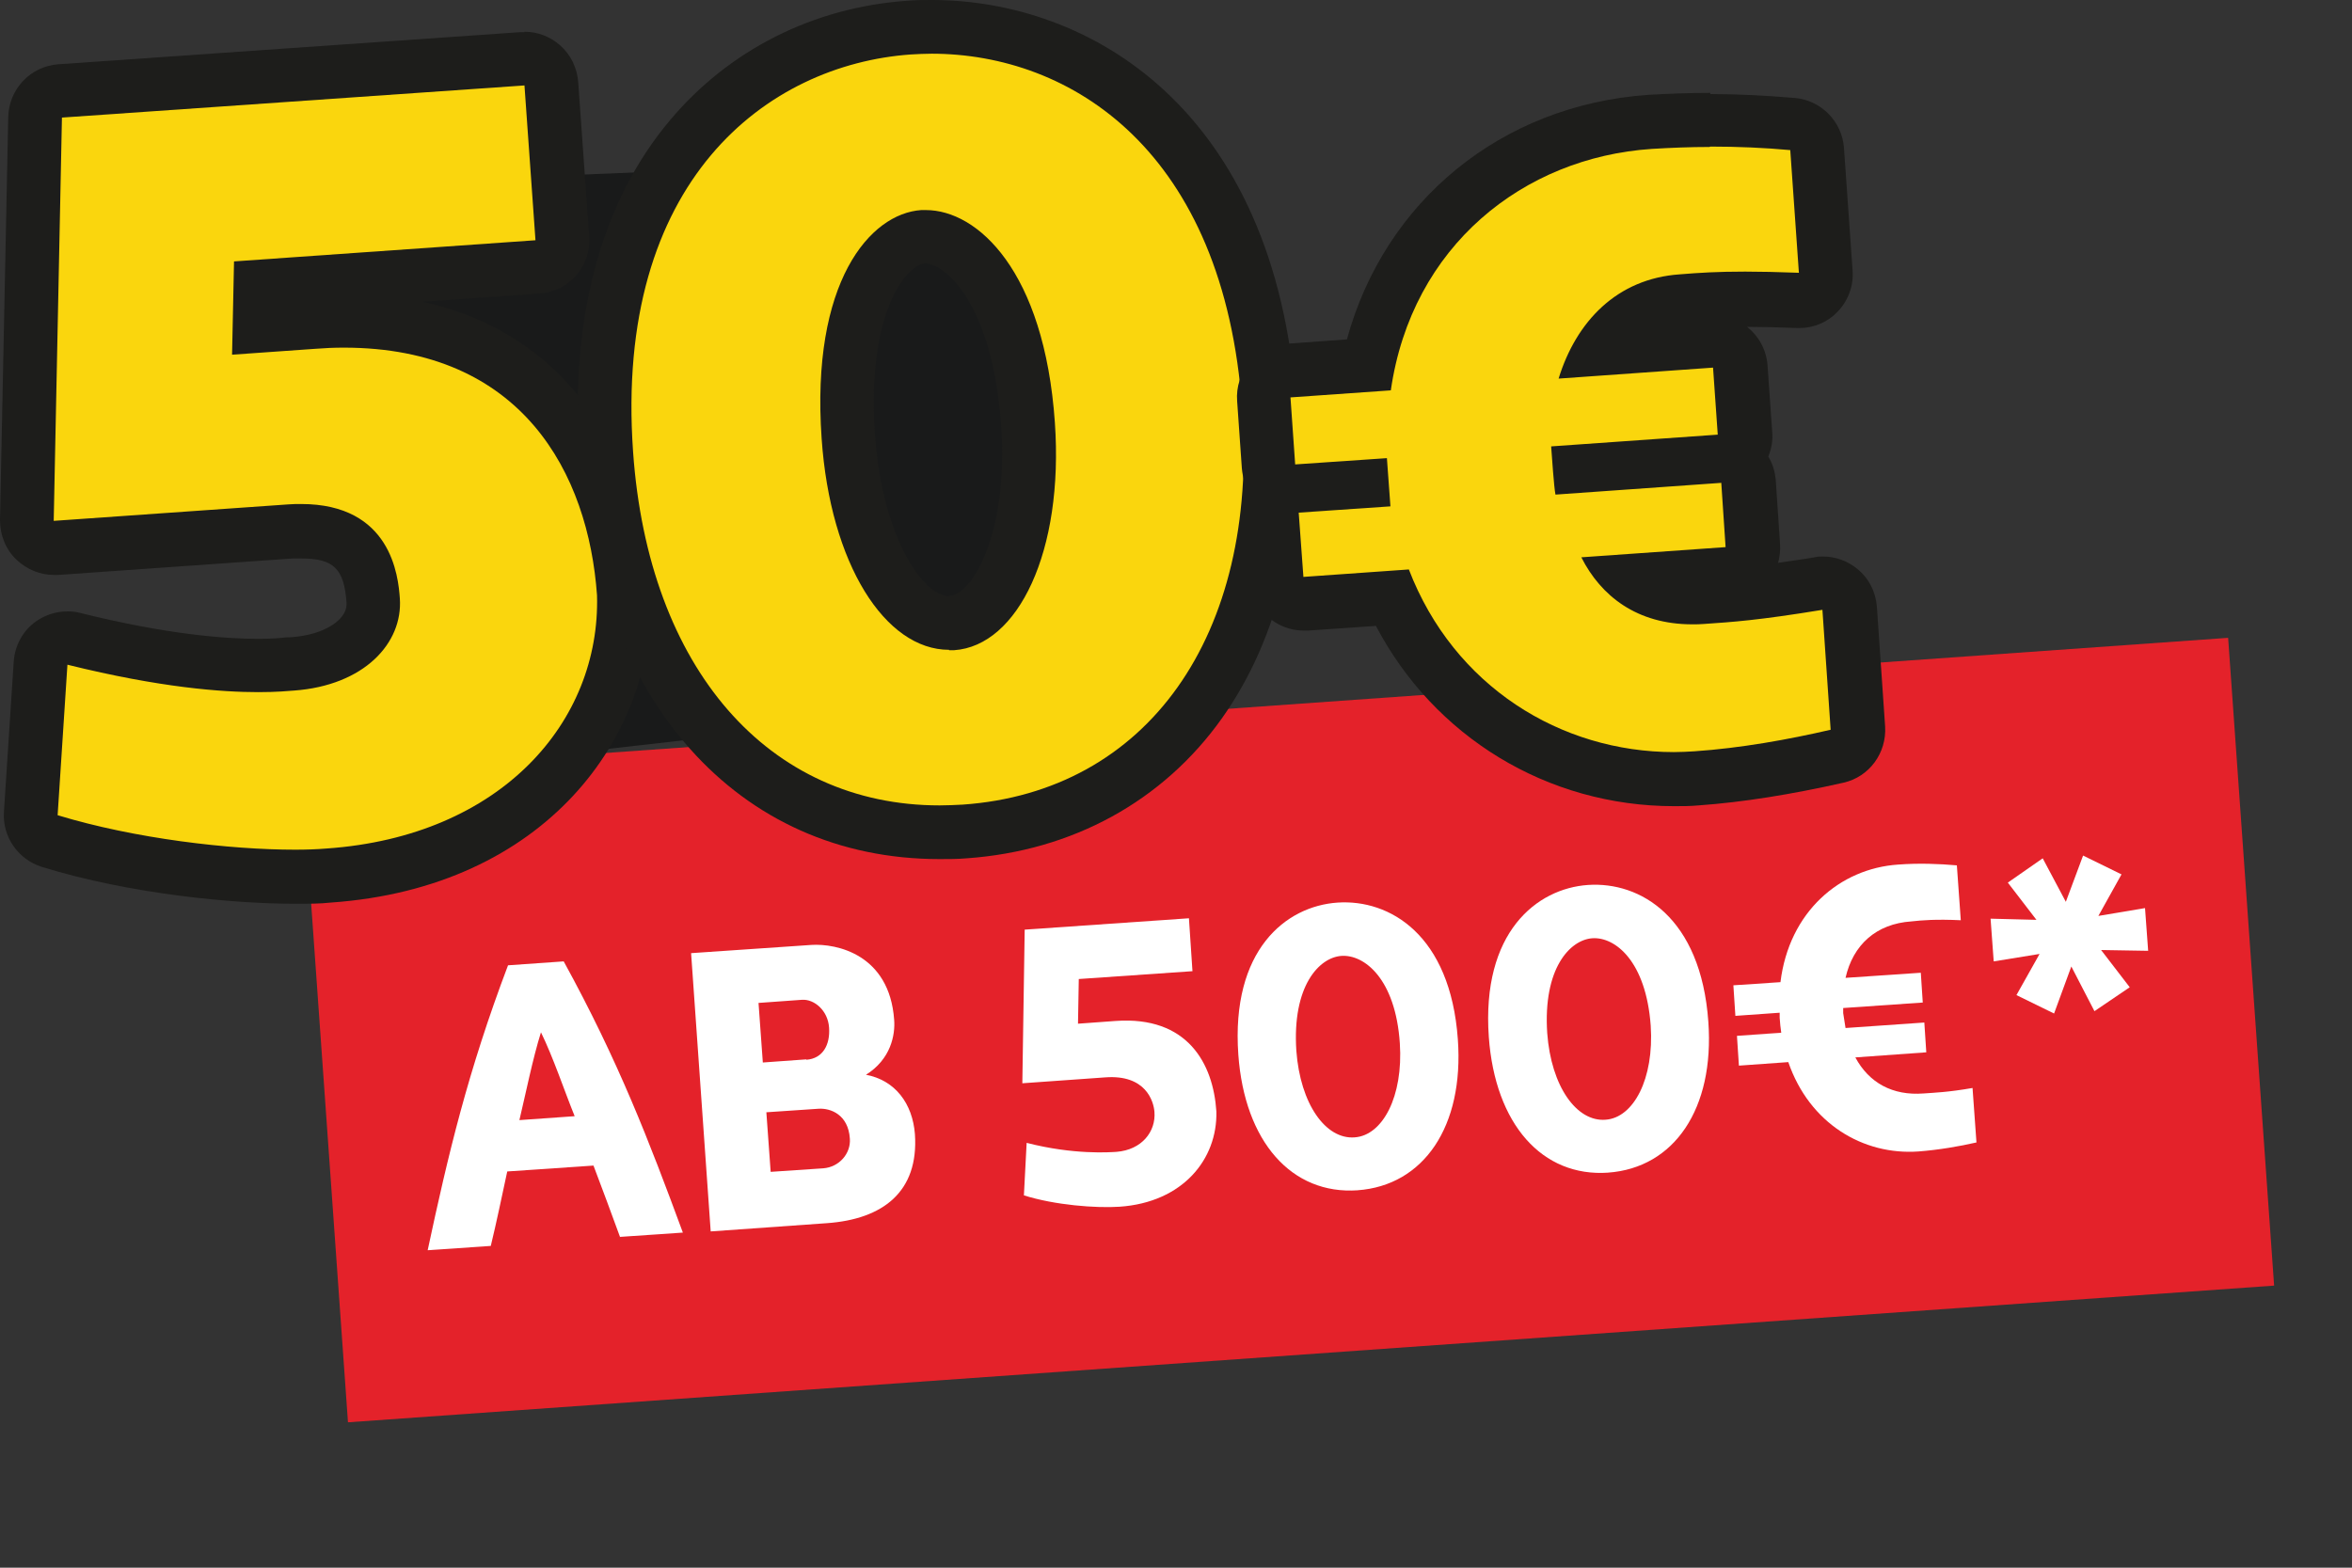
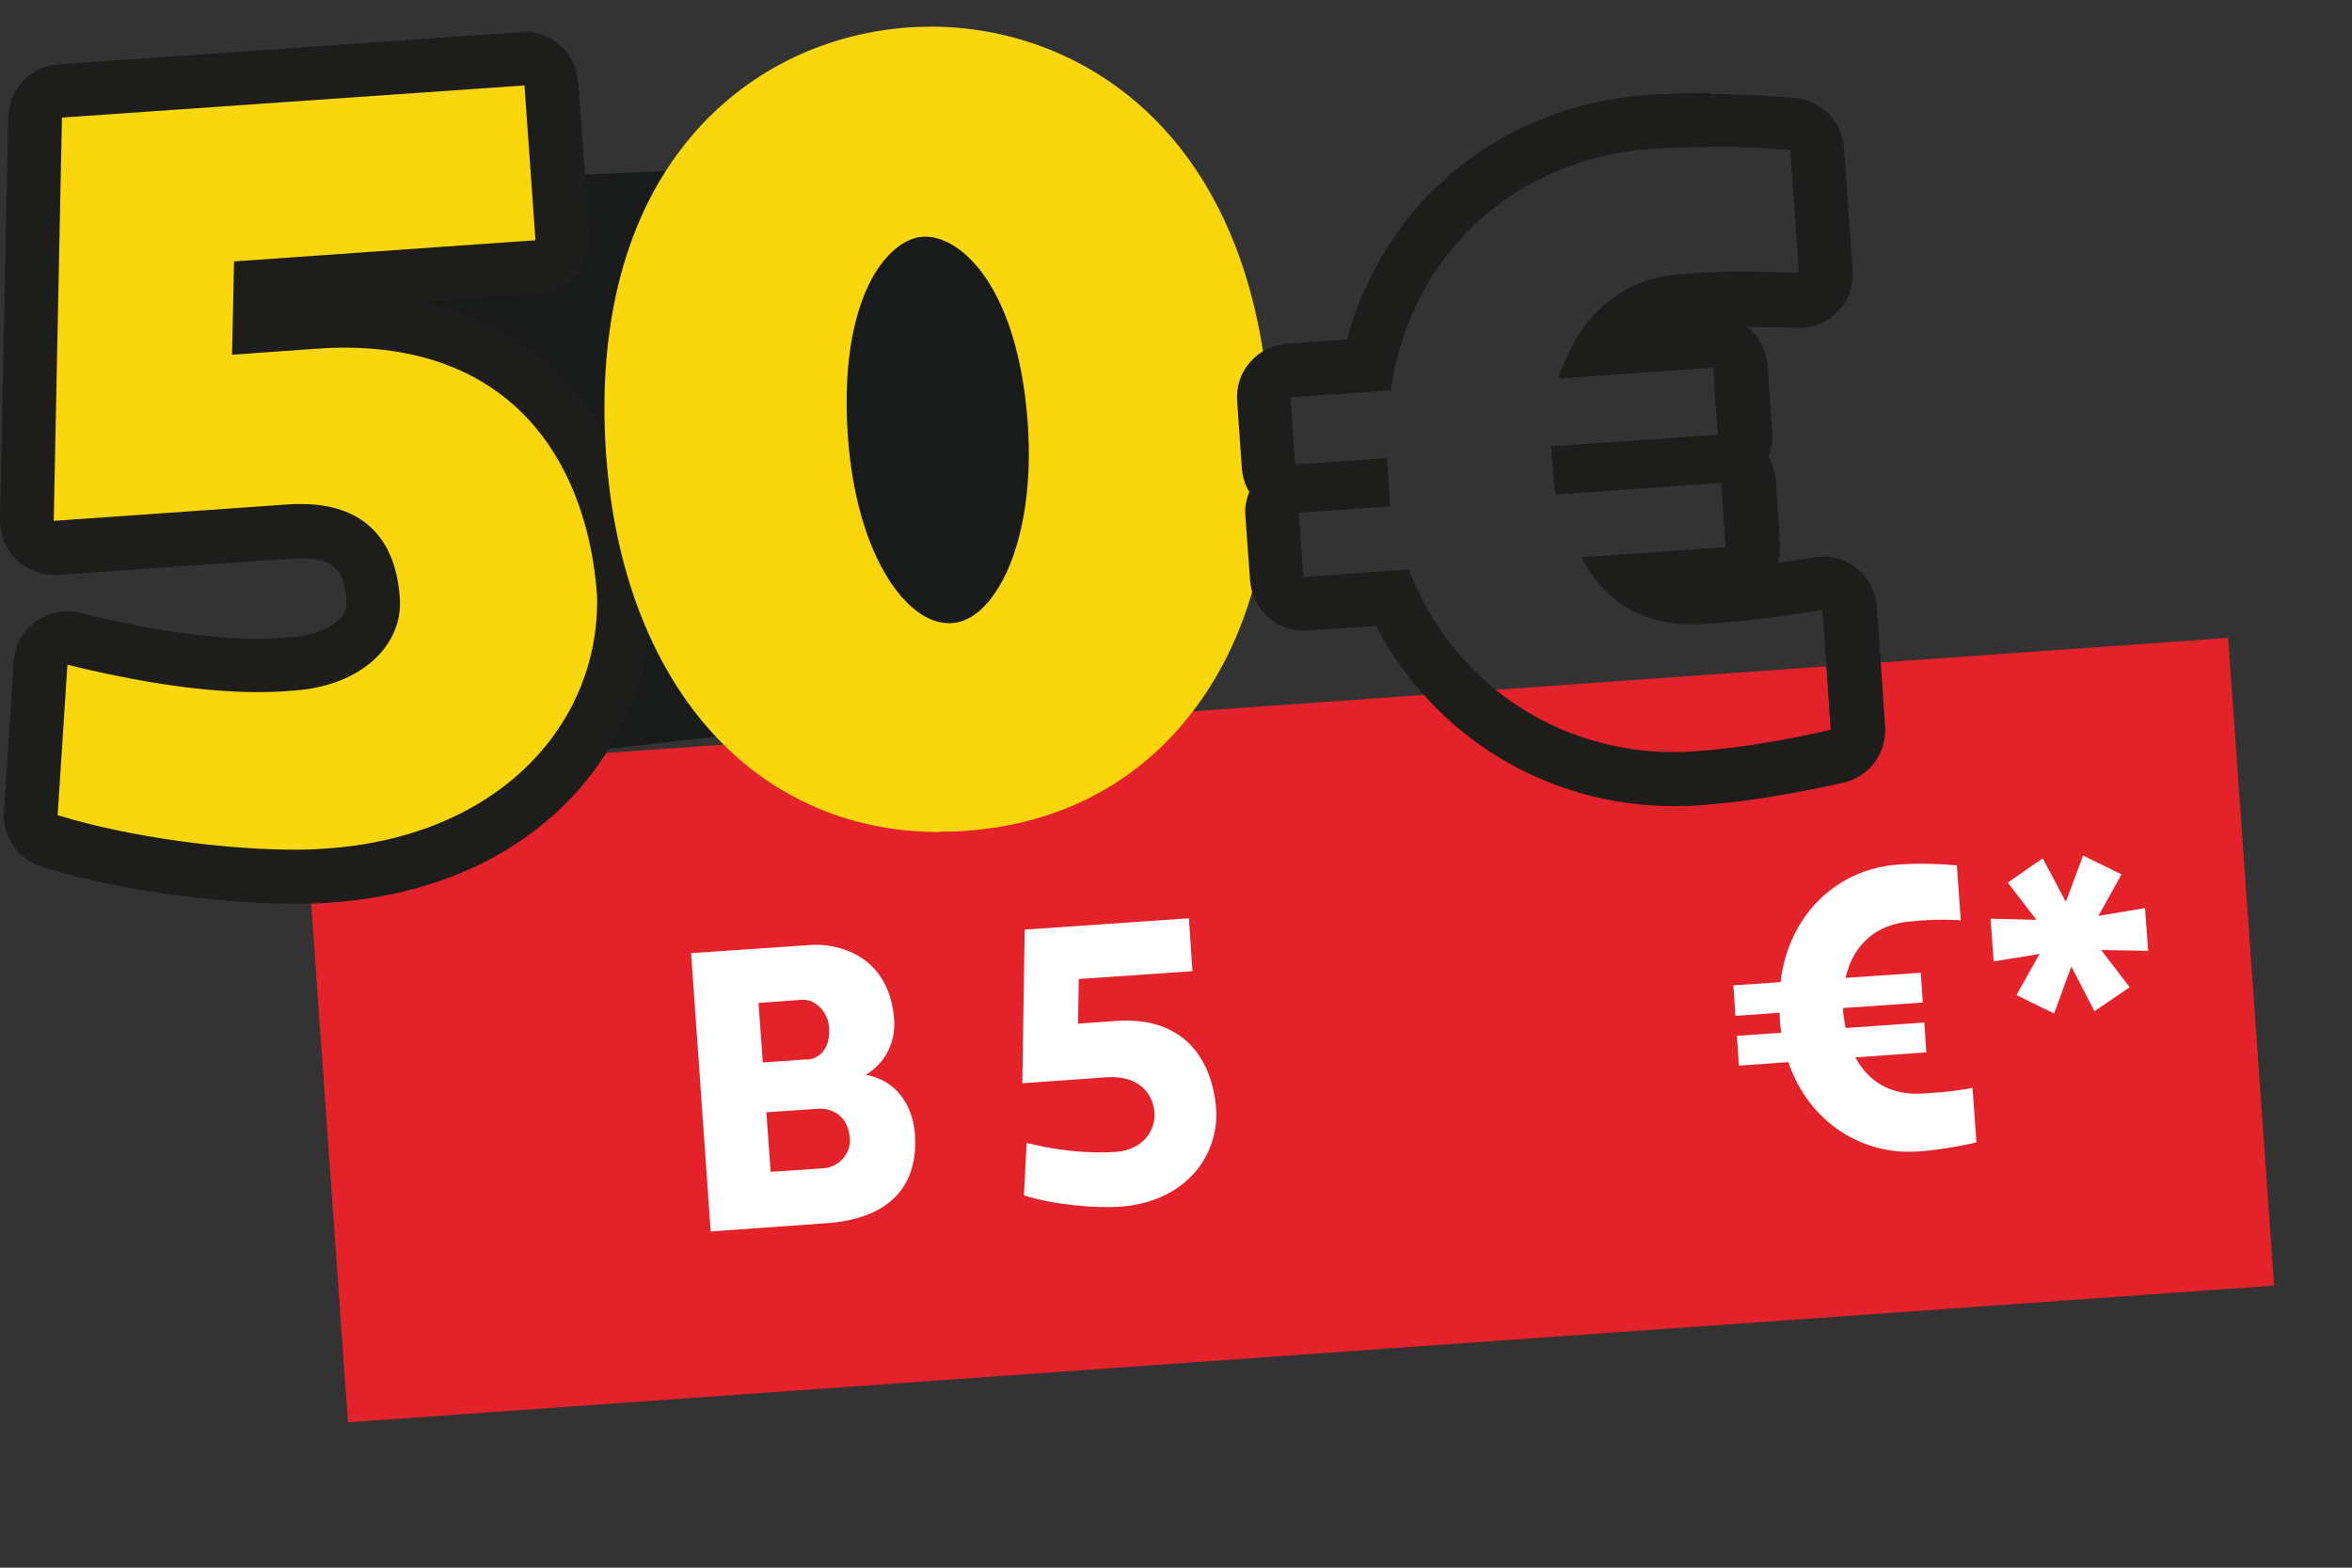
<svg xmlns="http://www.w3.org/2000/svg" id="uuid-5e15b9c9-6cdf-4124-894a-79f3d472d443" width="60" height="40" viewBox="0 0 60 40">
  <rect x="0" y="0" width="60" height="40" fill="#333333" stroke="none" />
  <defs>
    <style>.uuid-2b782fab-a909-4ef4-8051-e1c870f42c36{fill:#e4222a;}.uuid-28bd9cee-2571-40a7-a71a-9a67146544db{fill:#1d1d1b;}.uuid-32588099-2e15-4c55-9ef5-30015aa3f70b{fill:#fff;}.uuid-7d741b5a-d967-4168-8f11-01d8162841ed{fill:#191a1a;}.uuid-a8937bcd-2137-42ae-86d2-f680416013ca{fill:#fad60d;}</style>
  </defs>
  <polygon class="uuid-7d741b5a-d967-4168-8f11-01d8162841ed" points="29.8 7.03 17.41 4.35 1.24 5.01 9.09 12.27 11.88 19.52 24.12 18.13 29.8 7.03" />
  <rect class="uuid-2b782fab-a909-4ef4-8051-e1c870f42c36" x="8.23" y="18" width="49.26" height="16.57" transform="translate(-1.78 2.39) rotate(-4.06)" />
  <path class="uuid-a8937bcd-2137-42ae-86d2-f680416013ca" d="M7.52,22.37c-1.52,0-4.07-.24-6.26-.91-.3-.09-.5-.38-.48-.7l.25-3.84c.01-.2.12-.39.28-.51.12-.09.26-.13.4-.13.05,0,.11,0,.16.02,2.27.56,3.81.68,4.7.68.38,0,.64-.02.78-.03h.08c.68-.05,1.26-.27,1.64-.62.3-.28.46-.64.43-1-.09-1.22-.65-1.77-1.83-1.77-.09,0-.18,0-.28.01,0,0-6.01.42-6.03.42-.18,0-.35-.07-.47-.19-.14-.13-.22-.32-.21-.51l.21-10.29c0-.36.28-.65.64-.67,0,0,11.83-.83,11.84-.83.16,0,.32.06.45.17.14.12.22.29.23.47l.28,3.94c.03.38-.26.71-.64.73l-7.07.49-.02,1,1.37-.1c.27-.02.52-.03.77-.03,4.17,0,6.84,2.6,7.15,6.96.09,3.32-2.47,6.84-7.53,7.2-.25.02-.54.03-.85.03Z" />
  <path class="uuid-28bd9cee-2571-40a7-a71a-9a67146544db" d="M13.38,2.19l.28,3.94-7.69.54-.05,2.38,2.12-.15c.25-.02.49-.03.73-.03,4.56,0,6.24,3.22,6.46,6.32.09,3.22-2.44,6.15-6.9,6.46-.24.02-.51.03-.8.03-1.67,0-4.09-.28-6.06-.88l.25-3.84c2.38.59,3.95.7,4.87.7.48,0,.77-.03.91-.04,1.79-.13,2.78-1.21,2.7-2.35-.04-.57-.22-2.41-2.52-2.41-.1,0-.21,0-.33.01l-5.98.42.21-10.29,11.8-.82M13.38.82s-.06,0-.1,0L1.49,1.64c-.71.05-1.26.63-1.28,1.34L0,13.27c0,.39.15.76.43,1.02.26.24.59.38.95.38.03,0,.06,0,.1,0l5.98-.42c.08,0,.16,0,.23,0,.82,0,1.09.26,1.15,1.13.01.16-.06.31-.21.45-.15.14-.51.38-1.22.43h-.09c-.15.02-.38.04-.73.04-.85,0-2.33-.11-4.54-.66-.11-.03-.22-.04-.33-.04-.29,0-.57.09-.81.26-.33.24-.53.61-.56,1.02l-.25,3.84c-.04.63.36,1.21.97,1.4,2.27.7,4.9.94,6.47.94.32,0,.62,0,.89-.03,5.5-.38,8.27-4.25,8.17-7.87,0-.02,0-.04,0-.06-.22-3.18-1.89-6.54-5.82-7.4l2.98-.21c.76-.05,1.33-.71,1.27-1.46l-.28-3.94c-.03-.36-.19-.7-.47-.94-.25-.22-.57-.34-.9-.34h0Z" />
  <path class="uuid-a8937bcd-2137-42ae-86d2-f680416013ca" d="M23.97,21.23c-4.76,0-8.1-3.79-8.51-9.66-.23-3.32.51-6.11,2.15-8.06,1.39-1.66,3.37-2.65,5.56-2.81.19-.01.39-.02.59-.02,3.66,0,8.12,2.54,8.62,9.71.21,3-.4,5.6-1.78,7.53-1.4,1.97-3.47,3.11-5.99,3.28-.22.02-.43.02-.64.02ZM23.54,6.04c-.47.03-.96.44-1.31,1.09-.35.66-.75,1.89-.6,4.01.21,2.98,1.47,4.76,2.57,4.76h.08c.73-.05,1.19-.85,1.41-1.32.44-.97.63-2.31.53-3.76-.25-3.51-1.7-4.78-2.61-4.78h-.07Z" />
-   <path class="uuid-28bd9cee-2571-40a7-a71a-9a67146544db" d="M23.76,1.37c3.56,0,7.47,2.47,7.93,9.07.41,5.79-2.43,9.76-7.13,10.09-.2.01-.4.02-.59.02-4.36,0-7.43-3.48-7.82-9.02-.49-6.93,3.43-9.88,7.08-10.14.18-.01.36-.02.54-.02M24.21,16.59s.09,0,.13,0c1.63-.11,2.8-2.52,2.57-5.81-.27-3.88-1.98-5.42-3.29-5.42-.04,0-.08,0-.12,0-1.31.09-2.82,1.84-2.54,5.83.22,3.2,1.62,5.39,3.25,5.39M23.76,0h0c-.21,0-.42,0-.63.02-2.38.17-4.53,1.25-6.04,3.05-1.76,2.09-2.55,5.05-2.31,8.55.44,6.25,4.04,10.3,9.19,10.3.23,0,.46,0,.69-.02,2.7-.19,5.01-1.46,6.51-3.57,1.46-2.06,2.12-4.82,1.9-7.98-.53-7.64-5.34-10.35-9.3-10.35h0ZM24.21,15.21c-.65,0-1.7-1.47-1.89-4.12-.11-1.52.08-2.81.52-3.64.3-.56.61-.72.75-.73h0c.53,0,1.73,1.04,1.95,4.14.09,1.34-.07,2.56-.47,3.43-.24.54-.57.89-.83.91h-.03Z" />
-   <path class="uuid-a8937bcd-2137-42ae-86d2-f680416013ca" d="M42.7,19.87c-3.14,0-5.91-1.8-7.2-4.63,0,0-2.24.16-2.25.16-.36,0-.66-.28-.68-.64l-.12-1.64c-.01-.18.05-.36.17-.5.05-.06.11-.1.17-.14-.23-.1-.4-.32-.42-.59l-.12-1.71c-.01-.18.05-.36.17-.5.12-.14.29-.22.47-.23l2.03-.14c.74-3.48,3.56-5.95,7.19-6.2.49-.03,1.01-.05,1.53-.05.7,0,1.41.03,2.1.09.34.03.6.3.62.64l.22,3.13c.01.19-.06.39-.19.53-.13.13-.31.21-.49.21,0,0-.02,0-.03,0-.54-.02-.98-.03-1.34-.03-.69,0-1.14.03-1.61.06-1.03.07-1.66.62-2.05,1.21,0,0,2.83-.2,2.84-.2.36,0,.66.28.68.64l.12,1.71c.01.18-.05.36-.17.5-.05.06-.11.1-.17.14.07.03.13.07.19.12.14.12.22.29.23.47l.11,1.64c.03.38-.26.71-.64.73l-2.37.17c.4.28.89.43,1.47.43.08,0,.17,0,.26,0,.71-.05,1.33-.09,2.95-.36.04,0,.07,0,.11,0,.15,0,.3.05.43.15.15.12.24.3.26.49l.21,3.06c.02.34-.2.64-.53.72-1.29.3-2.5.49-3.59.57-.19.01-.38.02-.57.02Z" />
  <path class="uuid-28bd9cee-2571-40a7-a71a-9a67146544db" d="M43.63,3.74c.7,0,1.39.03,2.04.09l.22,3.13c-.55-.02-.99-.03-1.37-.03-.72,0-1.18.03-1.67.07-1.6.11-2.64,1.2-3.09,2.66l3.94-.28.12,1.71-4.25.3c.02.26.07,1.03.11,1.23l4.23-.3.11,1.64-3.68.26c.5.99,1.42,1.71,2.83,1.71.1,0,.2,0,.31-.01.72-.05,1.36-.09,3.01-.36l.21,3.06c-1.08.25-2.3.47-3.48.55-.17.01-.35.02-.52.02-2.88,0-5.61-1.67-6.76-4.66l-2.69.19-.12-1.64,2.34-.16-.09-1.23-2.34.16-.12-1.71,2.56-.18c.53-3.69,3.39-5.94,6.65-6.16.49-.03.99-.05,1.48-.05M43.63,2.37c-.54,0-1.07.02-1.58.05-3.76.26-6.73,2.72-7.69,6.24l-1.53.11c-.36.03-.7.19-.94.47-.24.27-.36.63-.33,1l.12,1.71c.02.22.08.43.19.6-.08.2-.12.41-.1.62l.12,1.64c.05.72.65,1.28,1.37,1.28.03,0,.06,0,.1,0l1.74-.12c1.48,2.82,4.36,4.6,7.61,4.6.21,0,.41,0,.62-.02,1.13-.08,2.37-.28,3.7-.58.66-.15,1.1-.76,1.06-1.43l-.21-3.06c-.03-.38-.21-.74-.52-.98-.24-.19-.54-.3-.85-.3-.07,0-.15,0-.22.02-.35.06-.66.1-.93.14.04-.15.06-.31.05-.47l-.11-1.64c-.02-.22-.08-.42-.19-.6.08-.2.12-.41.1-.62l-.12-1.71c-.03-.4-.23-.75-.52-.98.37,0,.79.01,1.28.03.02,0,.04,0,.05,0,.37,0,.73-.15.98-.42.27-.28.41-.66.38-1.05l-.22-3.13c-.05-.67-.58-1.21-1.25-1.27-.71-.06-1.44-.1-2.16-.1h0Z" />
-   <path class="uuid-32588099-2e15-4c55-9ef5-30015aa3f70b" d="M15.82,31.57c-.22-.6-.44-1.2-.68-1.83l-2.2.15c-.14.65-.27,1.28-.42,1.9l-1.61.11c.52-2.43,1.02-4.55,2.05-7.27l1.42-.1c1.4,2.55,2.18,4.59,3.04,6.92l-1.61.11ZM13.25,28.58l1.41-.1c-.26-.64-.55-1.51-.86-2.14-.21.67-.39,1.57-.55,2.24Z" />
  <path class="uuid-32588099-2e15-4c55-9ef5-30015aa3f70b" d="M22.08,27.42c.76.14,1.2.74,1.26,1.52.1,1.47-.82,2.17-2.25,2.27l-2.96.21-.5-7.1,3.07-.21c.64-.04,1.99.24,2.11,1.91.03.38-.08,1.01-.73,1.41ZM20.57,27.04c.42-.03.61-.38.58-.82-.03-.44-.38-.73-.69-.71l-1.11.08.11,1.52,1.11-.08ZM19.55,28.38l.11,1.52,1.34-.09c.41-.03.71-.38.68-.76-.04-.61-.49-.78-.8-.76l-1.33.09Z" />
-   <path class="uuid-32588099-2e15-4c55-9ef5-30015aa3f70b" d="M30.42,24.78l-2.9.2-.02,1.14.96-.07c1.83-.13,2.49,1.08,2.57,2.31.03,1.22-.86,2.32-2.47,2.43-.6.04-1.65-.04-2.44-.29l.07-1.34c1.2.31,2.13.24,2.29.23.65-.05,1.01-.52.97-1.02-.02-.27-.22-.96-1.26-.88l-2.11.15.06-3.92,4.19-.29.09,1.35Z" />
-   <path class="uuid-32588099-2e15-4c55-9ef5-30015aa3f70b" d="M34.64,30.37c-1.69.12-2.89-1.24-3.05-3.46-.19-2.67,1.21-3.79,2.53-3.88,1.33-.09,2.88.82,3.07,3.49.16,2.22-.87,3.73-2.56,3.85ZM35.71,26.62c-.11-1.65-.91-2.27-1.49-2.23-.57.04-1.26.77-1.15,2.42.1,1.36.75,2.27,1.49,2.21.71-.05,1.24-1.04,1.15-2.4Z" />
-   <path class="uuid-32588099-2e15-4c55-9ef5-30015aa3f70b" d="M41.03,29.92c-1.69.12-2.89-1.24-3.05-3.46-.19-2.67,1.22-3.79,2.53-3.88,1.33-.09,2.88.82,3.07,3.49.16,2.22-.87,3.73-2.56,3.85ZM42.11,26.17c-.12-1.65-.91-2.27-1.49-2.23-.57.04-1.26.77-1.15,2.42.1,1.36.75,2.27,1.49,2.21.71-.05,1.24-1.04,1.15-2.4Z" />
+   <path class="uuid-32588099-2e15-4c55-9ef5-30015aa3f70b" d="M30.42,24.78l-2.9.2-.02,1.14.96-.07c1.83-.13,2.49,1.08,2.57,2.31.03,1.22-.86,2.32-2.47,2.43-.6.04-1.65-.04-2.44-.29l.07-1.34c1.2.31,2.13.24,2.29.23.65-.05,1.01-.52.97-1.02-.02-.27-.22-.96-1.26-.88l-2.11.15.06-3.92,4.19-.29.09,1.35" />
  <path class="uuid-32588099-2e15-4c55-9ef5-30015aa3f70b" d="M44.22,25.14l1.2-.08c.22-1.8,1.52-2.9,3-3,.53-.04,1.05-.02,1.5.02l.1,1.4c-.64-.03-.99,0-1.26.03-.9.06-1.49.6-1.68,1.44l1.92-.13.05.76-2.03.14v.13c.02.13.04.26.06.38l2.01-.14.05.76-1.81.13c.35.65.95.98,1.74.92.27-.02.62-.03,1.25-.14l.1,1.39c-.44.1-.96.19-1.48.23-1.41.1-2.78-.71-3.32-2.28l-1.26.09-.05-.76,1.13-.08c-.02-.12-.03-.25-.04-.38v-.13s-1.13.08-1.13.08l-.05-.76Z" />
  <path class="uuid-32588099-2e15-4c55-9ef5-30015aa3f70b" d="M50.77,23.44l1.18.03-.73-.95.89-.62.59,1.11.44-1.18.98.48-.59,1.06,1.19-.2.08,1.09-1.2-.02.73.95-.9.61-.59-1.14-.44,1.2-.96-.47.59-1.05-1.17.19-.08-1.09Z" />
</svg>